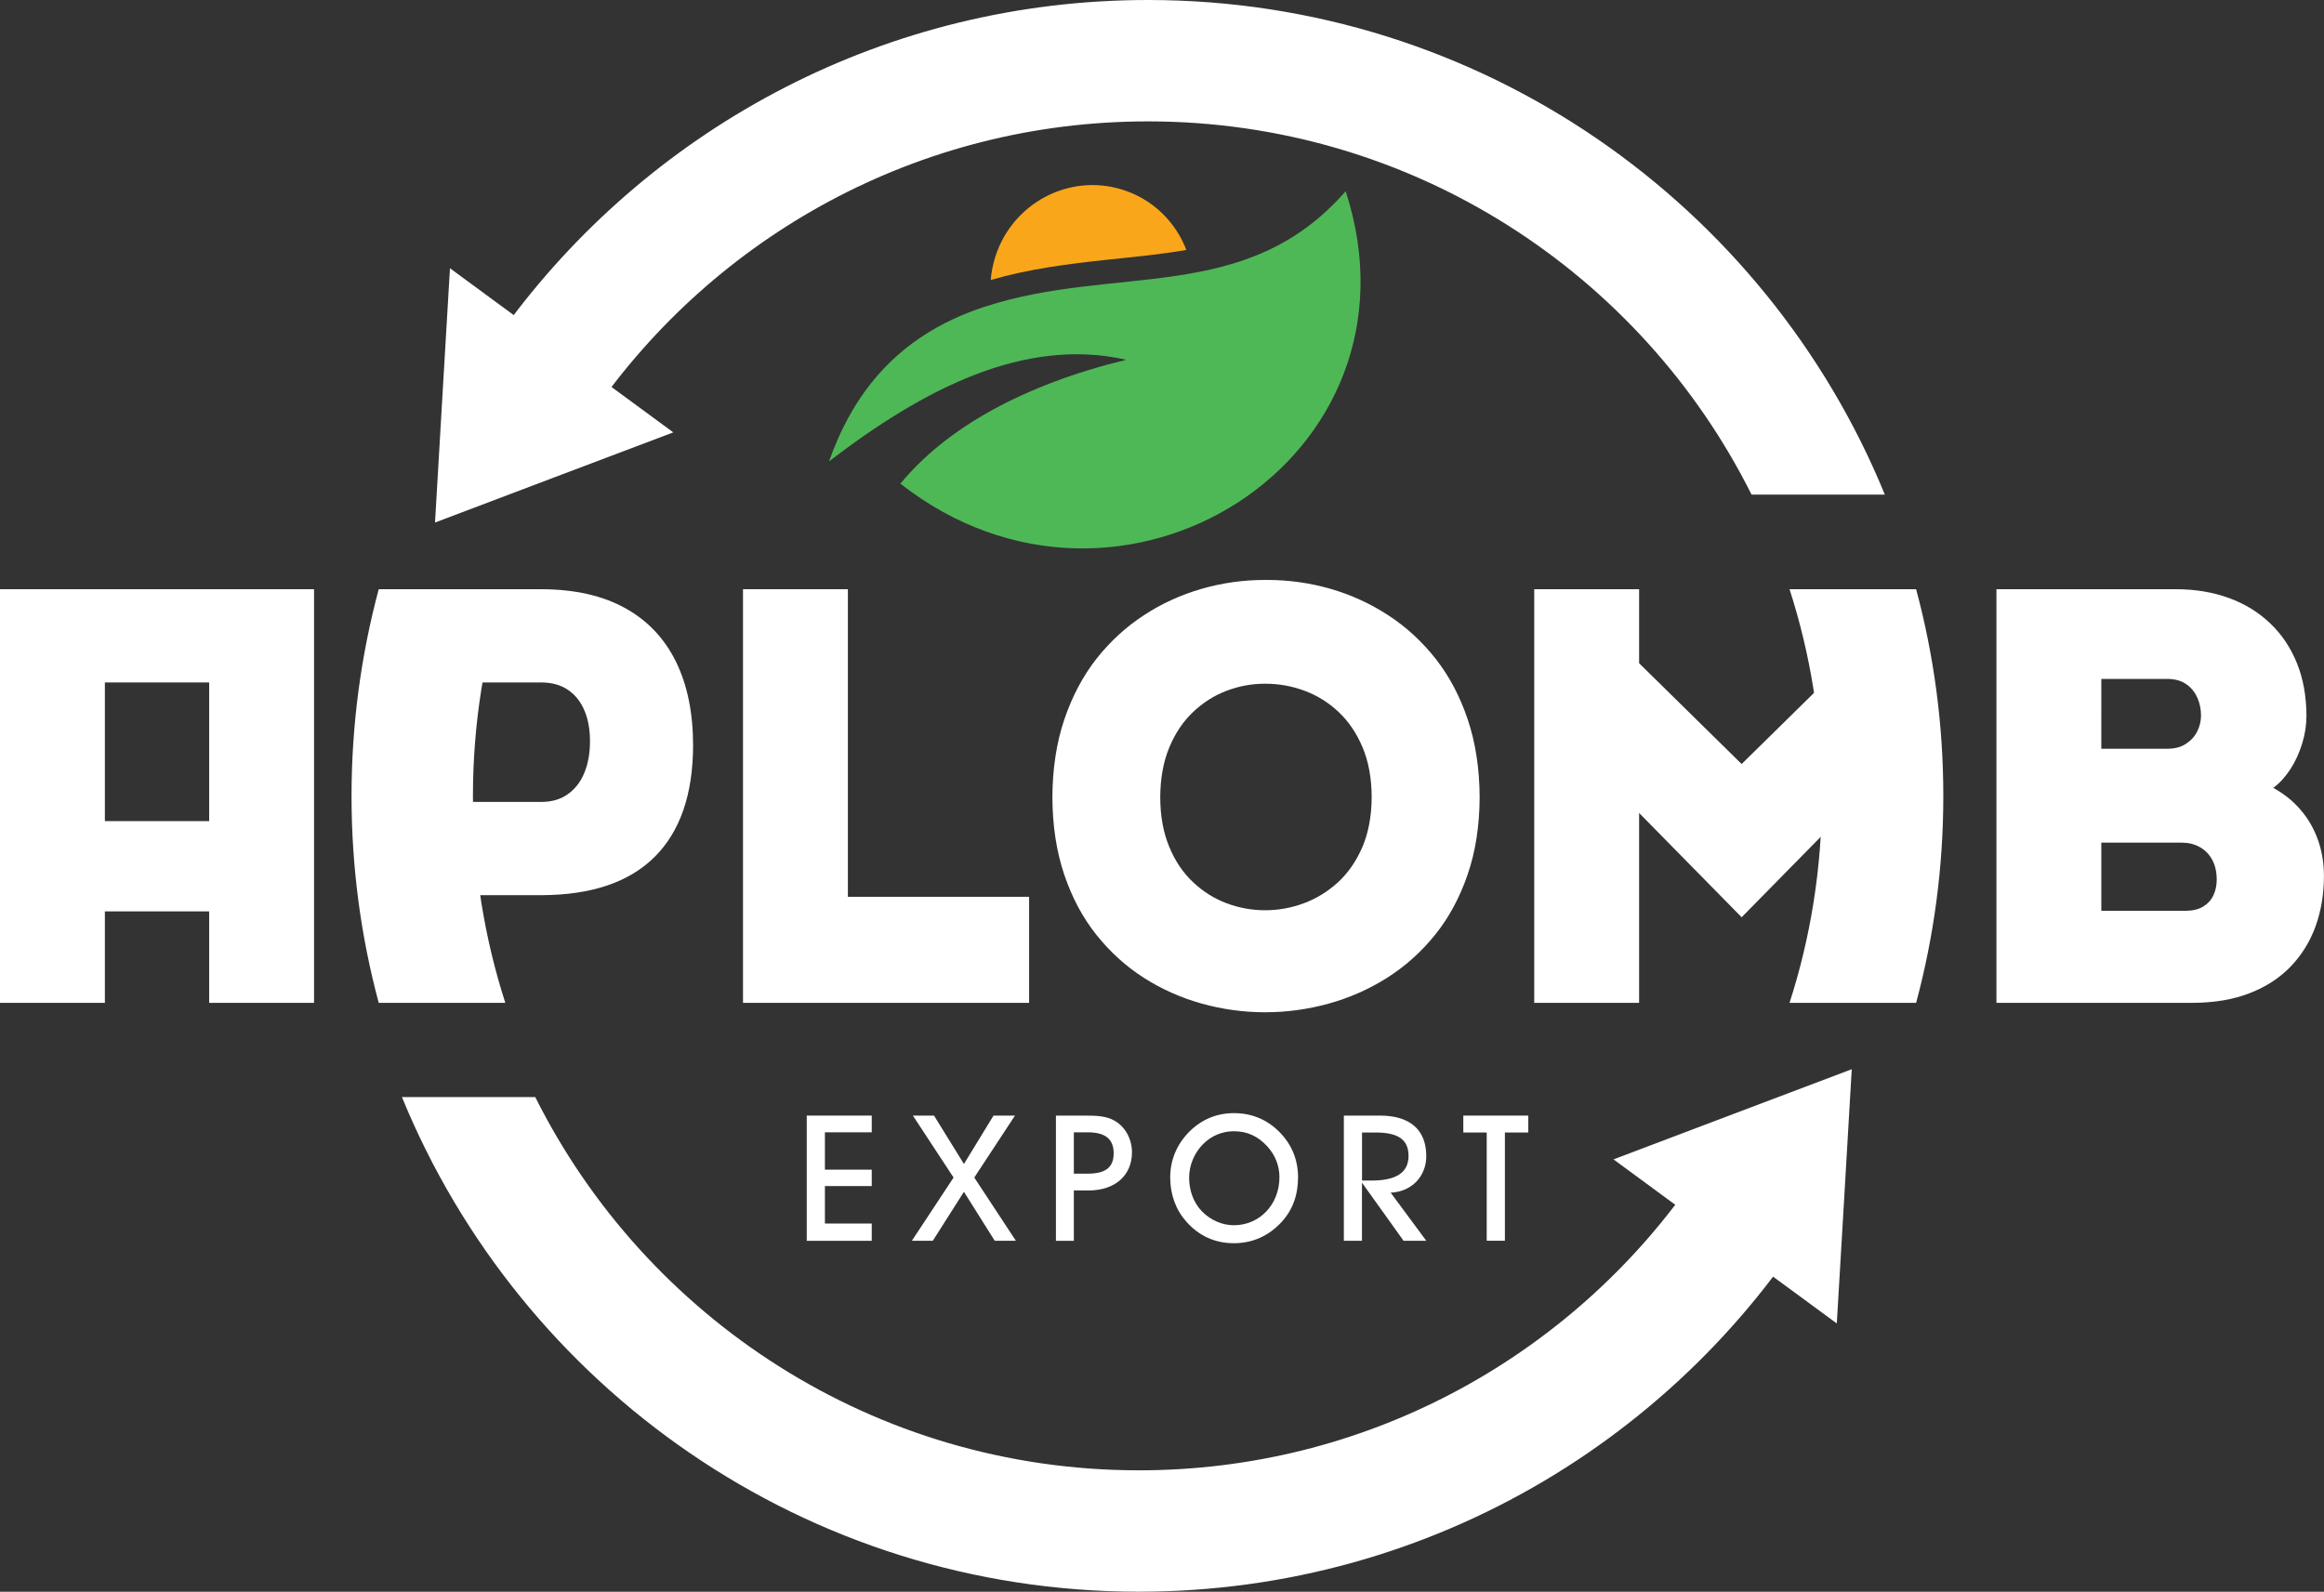
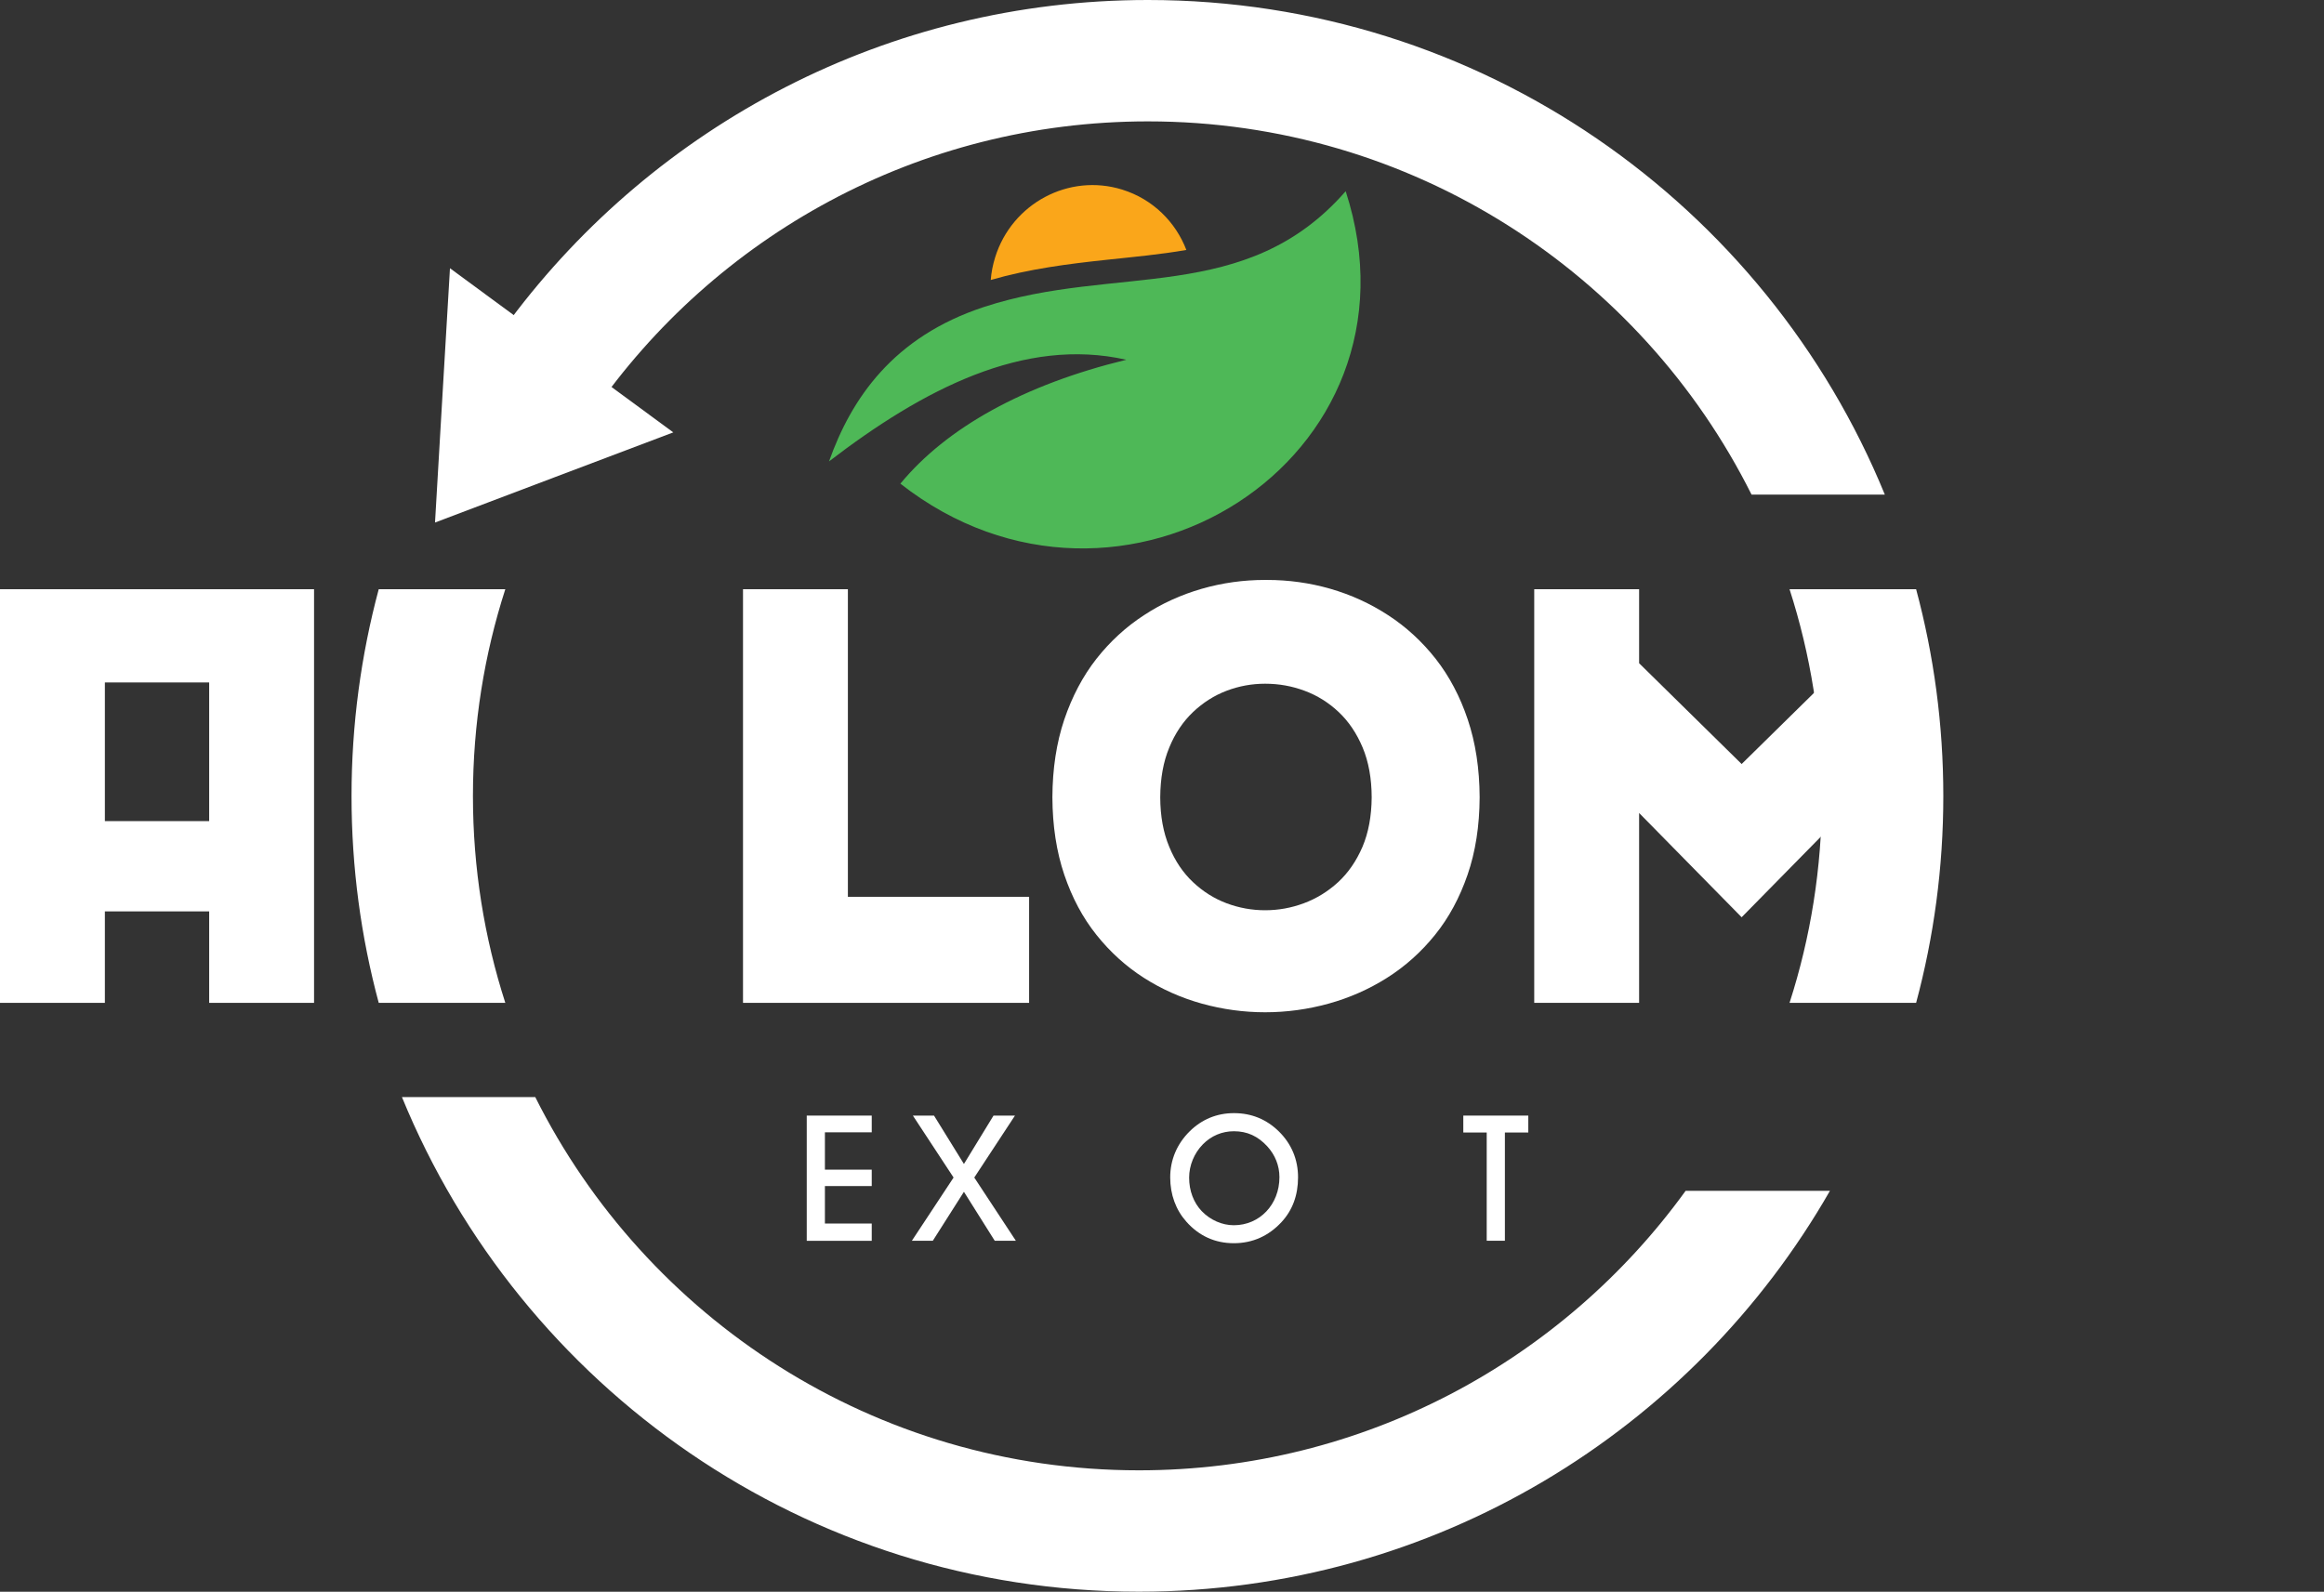
<svg xmlns="http://www.w3.org/2000/svg" version="1.1" id="Layer_1" x="0px" y="0px" viewBox="0 0 368.3 252.32" style="enable-background:new 0 0 368.3 252.32;" xml:space="preserve">
  <rect x="0" y="0" width="368.3" height="252.32" fill="#333333" stroke="none" />
  <style type="text/css">
	.st0{fill-rule:evenodd;clip-rule:evenodd;fill:#4EB857;}
	.st1{fill-rule:evenodd;clip-rule:evenodd;fill:#FAA61A;}
	.st2{fill-rule:evenodd;clip-rule:evenodd;fill:#FFFFFF;}
	.st3{fill:#FFFFFF;}
</style>
  <path class="st0" d="M213.26,30.31c-15.81,18.12-36.48,11.5-57.32,18.35c-14.4,4.73-21.03,14.53-24.56,24.48  c14.89-11.42,30.91-19.78,47.11-16.11c-16.3,3.96-28.51,10.8-35.8,19.64C177.6,104.03,227.01,72.63,213.26,30.31" />
  <path class="st1" d="M177.86,30.06c4.84,1.51,8.45,5.13,10.15,9.56c-4.12,0.72-8.32,1.1-12.43,1.54  c-6.31,0.67-12.49,1.46-18.57,3.22c0.09-1.2,0.33-2.4,0.7-3.6C160.38,32.23,169.41,27.42,177.86,30.06" />
  <path class="st2" d="M181.92,0c52.77,0,97.96,32.41,116.78,78.4h-21.12c-17.53-35.07-53.78-59.16-95.66-59.16  c-36.47,0-68.66,18.27-87.95,46.15L80.89,50.64C103.89,19.9,140.58,0,181.92,0" />
  <polygon class="st2" points="89,55.53 106.7,68.54 87.82,75.68 68.94,82.83 70.12,62.67 71.31,42.52 " />
  <path class="st2" d="M63.7,173.91c18.82,45.99,64.01,78.4,116.78,78.4c46.88,0,87.78-25.58,109.52-63.54h-22.87  c-19.42,26.84-50.99,44.3-86.64,44.3c-41.88,0-78.12-24.09-95.66-59.16H63.7z" />
-   <path class="st3" d="M360.26,124.89c1.03-0.75,1.92-1.76,2.72-2.97c0.79-1.22,1.4-2.57,1.85-4.03c0.46-1.48,0.69-2.95,0.69-4.45  c-0.02-3.08-0.51-5.85-1.51-8.31c-0.99-2.46-2.4-4.57-4.23-6.31c-1.83-1.76-4-3.09-6.53-4.02c-2.52-0.92-5.34-1.4-8.42-1.4h-28.44  v65.57h31.12c3.42-0.02,6.42-0.52,9.02-1.54c2.59-1,4.76-2.42,6.5-4.23c1.74-1.82,3.06-3.94,3.94-6.39c0.88-2.43,1.32-5.1,1.32-7.97  c0-1.99-0.31-3.85-0.91-5.6c-0.62-1.76-1.51-3.36-2.71-4.77C363.49,127.05,362.02,125.86,360.26,124.89z M351.3,139.39  c0,0.94-0.17,1.77-0.52,2.52c-0.35,0.75-0.89,1.34-1.62,1.79c-0.72,0.45-1.65,0.66-2.76,0.68h-13.39v-10.81h12.74  c1.06,0,2,0.23,2.83,0.69c0.83,0.45,1.49,1.11,1.97,1.97C351.04,137.1,351.29,138.16,351.3,139.39z M333.02,107.62h10.53  c1.23,0.02,2.23,0.32,3,0.89c0.79,0.57,1.35,1.31,1.72,2.18c0.37,0.88,0.54,1.8,0.54,2.74c0,0.88-0.2,1.71-0.6,2.51  c-0.4,0.8-1,1.46-1.79,1.97c-0.77,0.51-1.74,0.77-2.88,0.78h-10.53V107.62z" />
  <polygon class="st3" points="290.36,107 276.01,121.11 259.76,105.13 259.76,93.4 243.14,93.4 243.14,158.97 259.76,158.97   259.76,128.87 276.01,145.4 290.36,130.8 " />
  <path class="st3" d="M200.49,91.93c-3.42,0-6.76,0.46-10.03,1.4c-3.26,0.94-6.33,2.32-9.17,4.19c-2.85,1.85-5.36,4.16-7.53,6.91  c-2.17,2.77-3.86,5.99-5.1,9.64c-1.23,3.66-1.86,7.77-1.88,12.31c0.02,4.54,0.65,8.63,1.88,12.27c1.23,3.63,2.92,6.82,5.1,9.54  c2.17,2.72,4.68,5,7.53,6.82c2.85,1.82,5.91,3.17,9.17,4.08c3.28,0.91,6.62,1.37,10.03,1.37c3.42,0,6.77-0.46,10.07-1.37  c3.28-0.91,6.36-2.26,9.24-4.08c2.88-1.82,5.42-4.09,7.62-6.82c2.2-2.72,3.91-5.91,5.16-9.54c1.25-3.63,1.89-7.73,1.91-12.27  c-0.02-4.54-0.65-8.65-1.88-12.31c-1.22-3.65-2.92-6.87-5.09-9.64c-2.17-2.75-4.68-5.06-7.53-6.91c-2.85-1.86-5.91-3.25-9.17-4.19  c-3.26-0.94-6.62-1.4-10.04-1.4H200.49z M200.49,144.29c-2.09,0-4.14-0.37-6.11-1.11c-1.97-0.74-3.74-1.86-5.31-3.34  c-1.59-1.49-2.85-3.36-3.77-5.6c-0.94-2.25-1.42-4.86-1.43-7.86c0.02-3,0.49-5.63,1.43-7.88c0.92-2.25,2.19-4.13,3.77-5.63  c1.57-1.49,3.34-2.62,5.31-3.37c1.97-0.75,4.02-1.12,6.11-1.12c2.17,0,4.26,0.37,6.26,1.12c2.02,0.75,3.82,1.88,5.4,3.37  c1.6,1.51,2.86,3.39,3.8,5.63c0.94,2.25,1.42,4.88,1.43,7.88c-0.02,3-0.51,5.62-1.46,7.86c-0.97,2.25-2.25,4.11-3.86,5.6  c-1.62,1.48-3.43,2.6-5.43,3.34C204.65,143.92,202.6,144.29,200.49,144.29z" />
  <polygon class="st3" points="117.75,158.97 163.09,158.97 163.09,142.16 134.37,142.16 134.37,93.4 117.75,93.4 " />
-   <path class="st3" d="M85.83,93.4H74.21v14.78h11.62c1.66,0.02,3.06,0.4,4.2,1.19c1.14,0.78,2,1.86,2.59,3.26  c0.59,1.39,0.88,3.02,0.88,4.88c0,1.86-0.29,3.51-0.88,4.96c-0.58,1.43-1.45,2.57-2.59,3.39c-1.14,0.83-2.54,1.25-4.2,1.26H74.21  v14.78h11.62c7.91-0.03,13.88-2.05,17.93-6.08c4.03-4.03,6.06-9.91,6.08-17.65c0-5.16-0.91-9.59-2.71-13.27  c-1.82-3.69-4.49-6.53-8.05-8.5C95.51,94.42,91.09,93.42,85.83,93.4" />
  <path class="st3" d="M0,93.4v65.57h16.62v-14.5h16.53v14.5h16.62V93.4H0z M33.15,130.16H16.62v-21.98h16.53V130.16z" />
  <path class="st2" d="M60.02,158.97c-2.81-10.45-4.31-21.44-4.31-32.79c0-11.34,1.51-22.33,4.31-32.78h20.06  c-3.33,10.33-5.13,21.35-5.13,32.78c0,11.44,1.8,22.45,5.13,32.79H60.02z" />
  <path class="st2" d="M303.66,93.4c2.81,10.45,4.31,21.44,4.31,32.78c0,11.34-1.5,22.33-4.31,32.79H283.6  c3.33-10.33,5.13-21.35,5.13-32.79c0-11.44-1.8-22.45-5.13-32.78H303.66z" />
-   <polygon class="st2" points="273.4,196.79 255.7,183.78 274.58,176.63 293.46,169.49 292.28,189.64 291.09,209.79 " />
  <g>
    <path class="st3" d="M127.85,196.68v-19.84h10.3v2.65h-7.42v5.92h7.42v2.6h-7.42v5.94h7.42v2.74H127.85z" />
  </g>
  <g>
    <path class="st3" d="M147.83,196.68h-3.32l6.61-10.02l-6.45-9.82h3.35l4.74,7.67l4.69-7.67h3.4l-6.45,9.82l6.59,10.02h-3.35   l-4.88-7.76L147.83,196.68z" />
  </g>
  <g>
-     <path class="st3" d="M167.34,196.68v-19.84h4.6c1.95,0,3.46,0.08,4.74,0.84c1.65,0.95,2.71,2.88,2.71,4.97   c0,3.57-2.54,6.06-6.92,6.06h-2.29v7.98H167.34z M172.28,186.05c2.82,0,4.21-0.89,4.21-3.24c0-2.29-1.37-3.32-4.13-3.32h-2.18v6.56   H172.28z" />
-   </g>
+     </g>
  <g>
    <path class="st3" d="M188.55,179.32c1.9-1.87,4.27-2.87,7-2.87c2.79,0,5.16,0.98,7.12,2.9c2.01,1.98,3.04,4.46,3.04,7.28   c0,2.85-0.89,5.22-2.62,7.09c-2.04,2.2-4.58,3.35-7.56,3.35c-2.96,0-5.5-1.14-7.51-3.4c-1.67-1.87-2.57-4.3-2.57-7.03   C185.45,183.87,186.51,181.33,188.55,179.32z M190.45,191.99c1.37,1.42,3.24,2.23,5.08,2.23c4.1,0,7.23-3.29,7.23-7.62   c0-1.81-0.67-3.52-1.95-4.91c-1.48-1.59-3.15-2.37-5.27-2.37c-1.87,0-3.6,0.73-4.91,2.07c-1.4,1.42-2.18,3.38-2.18,5.27   C188.44,188.75,189.17,190.65,190.45,191.99z" />
  </g>
  <g>
-     <path class="st3" d="M212.97,196.68v-19.84h5.72c4.83,0,7.34,2.32,7.34,6.42c0,3.18-2.26,5.64-5.64,5.8l5.64,7.62h-3.6l-6.59-9.21   v9.21H212.97z M217.33,187.14c3.94,0,5.89-1.26,5.89-3.91s-1.73-3.71-5.22-3.71h-2.15v7.62H217.33z" />
-   </g>
+     </g>
  <g>
    <path class="st3" d="M235.61,196.68v-17.16h-3.71v-2.68h10.3v2.68h-3.71v17.16H235.61z" />
  </g>
</svg>